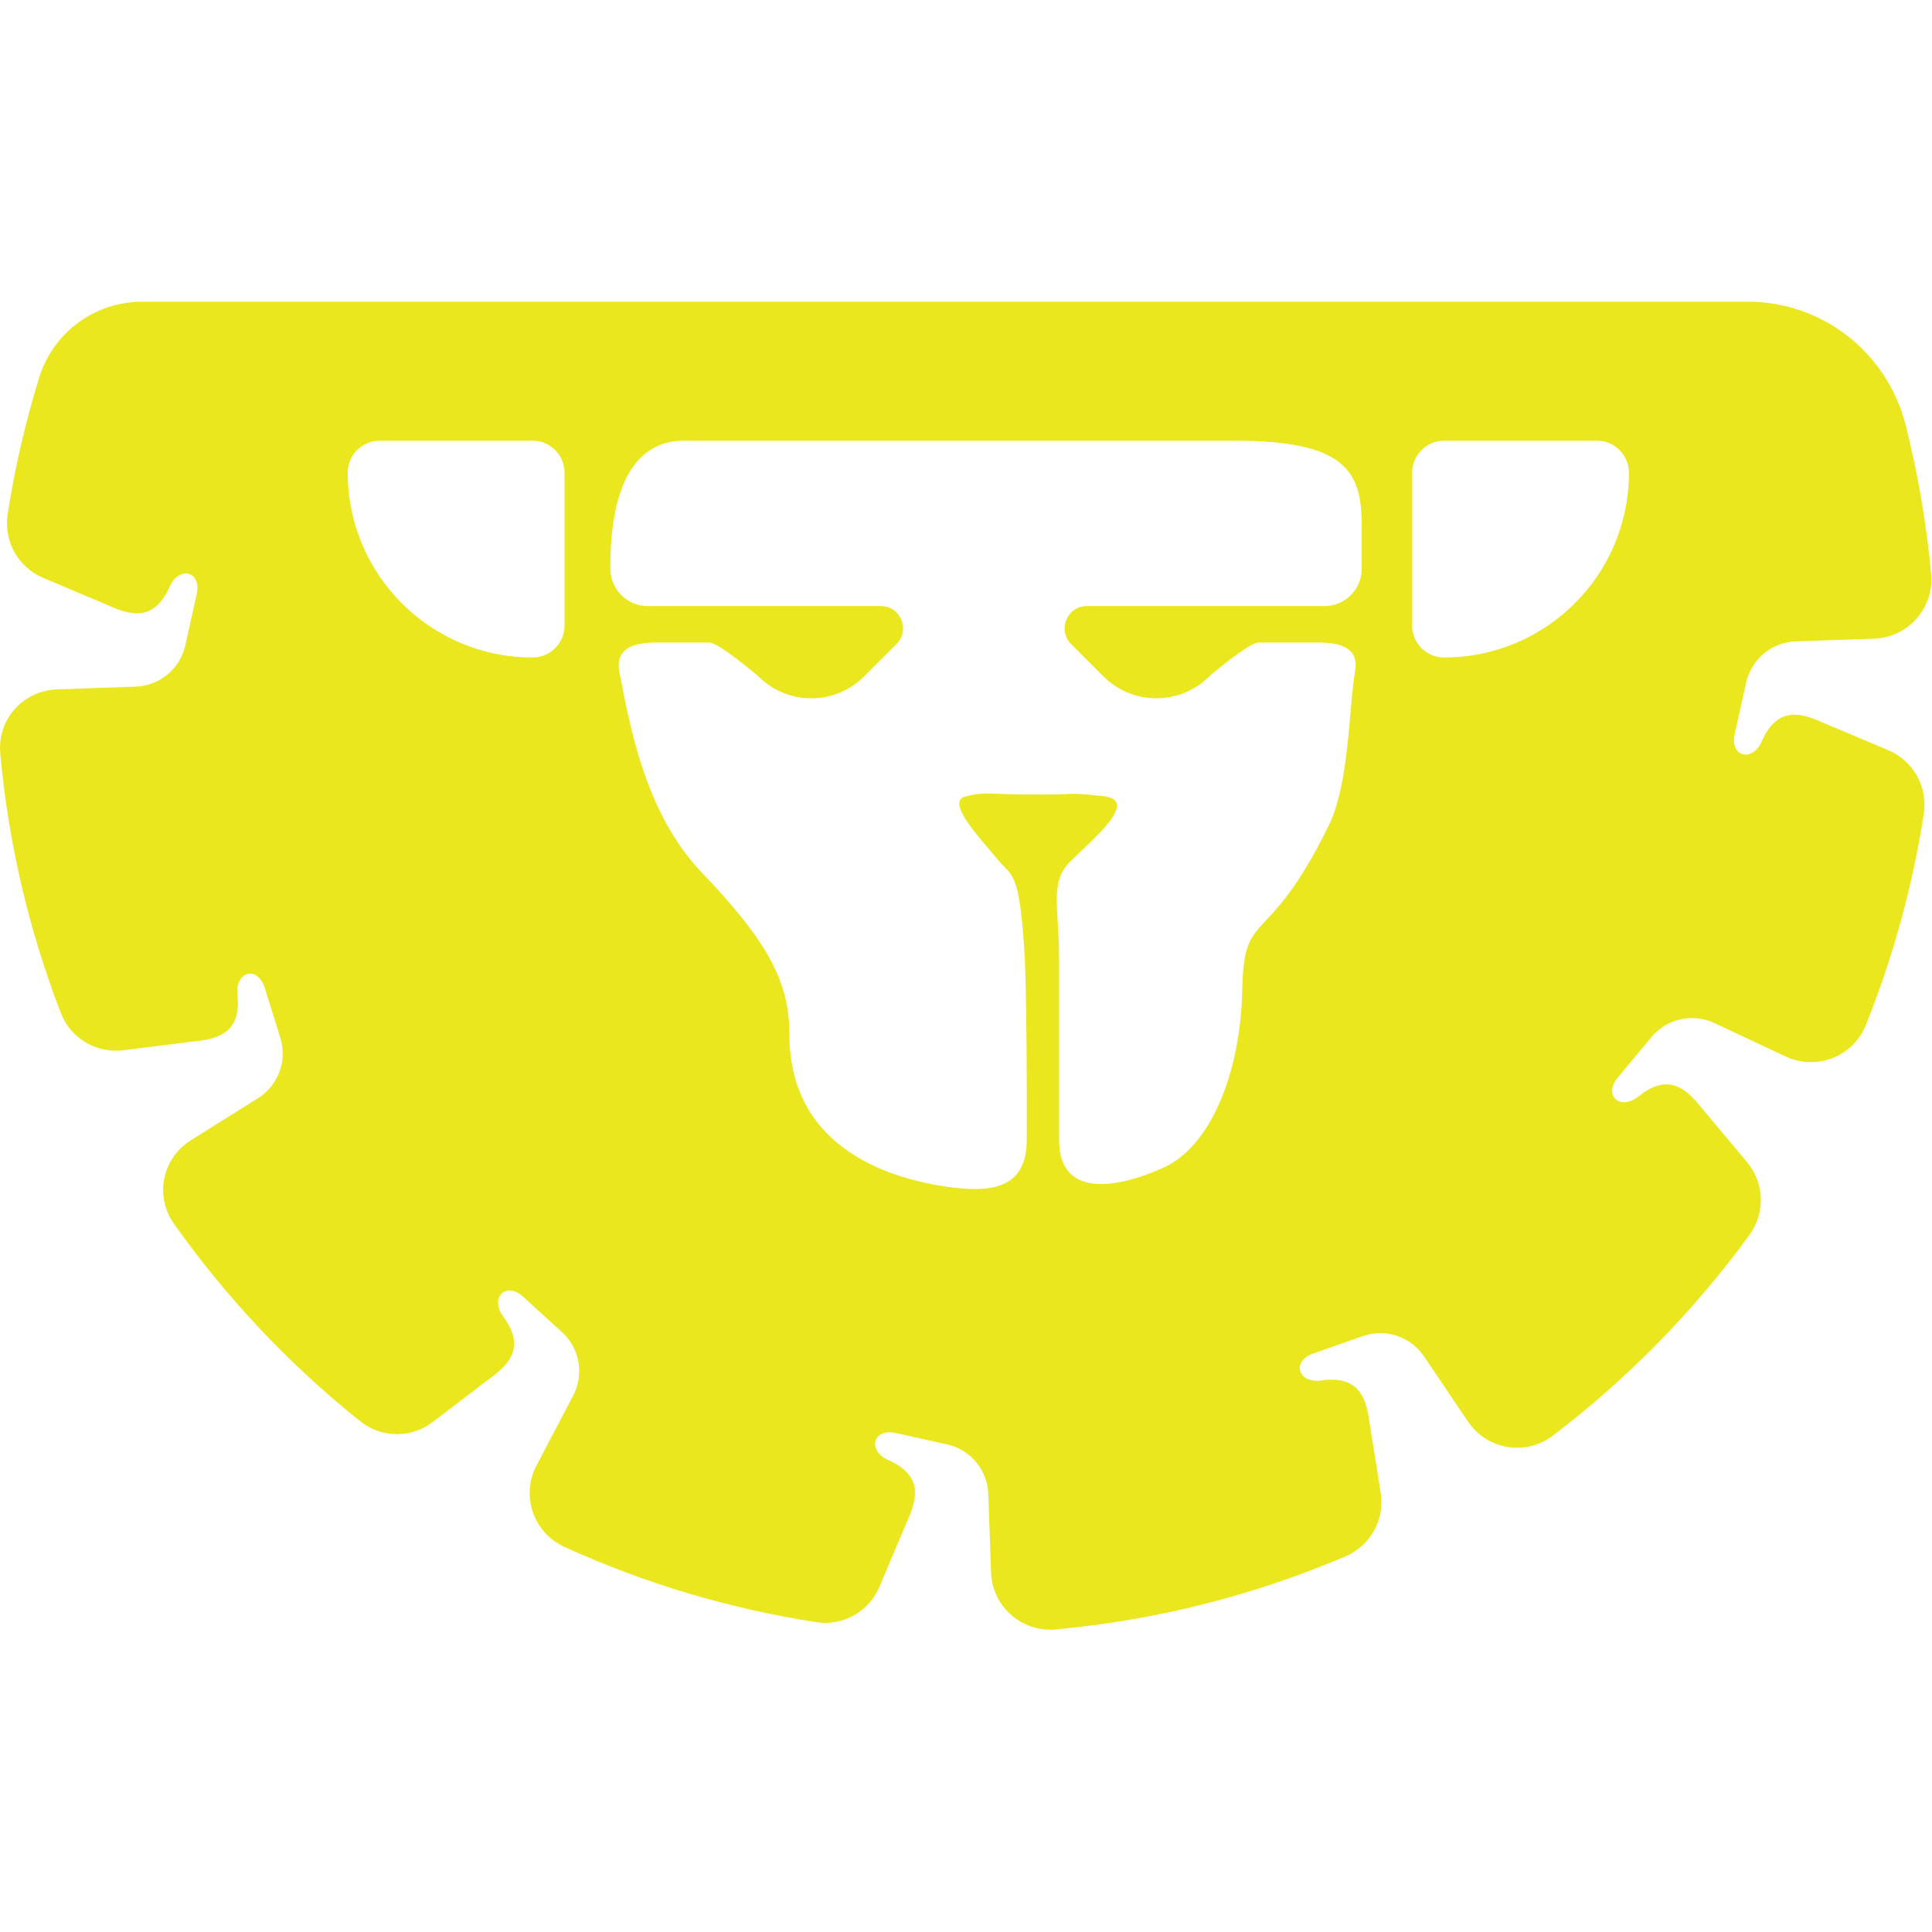
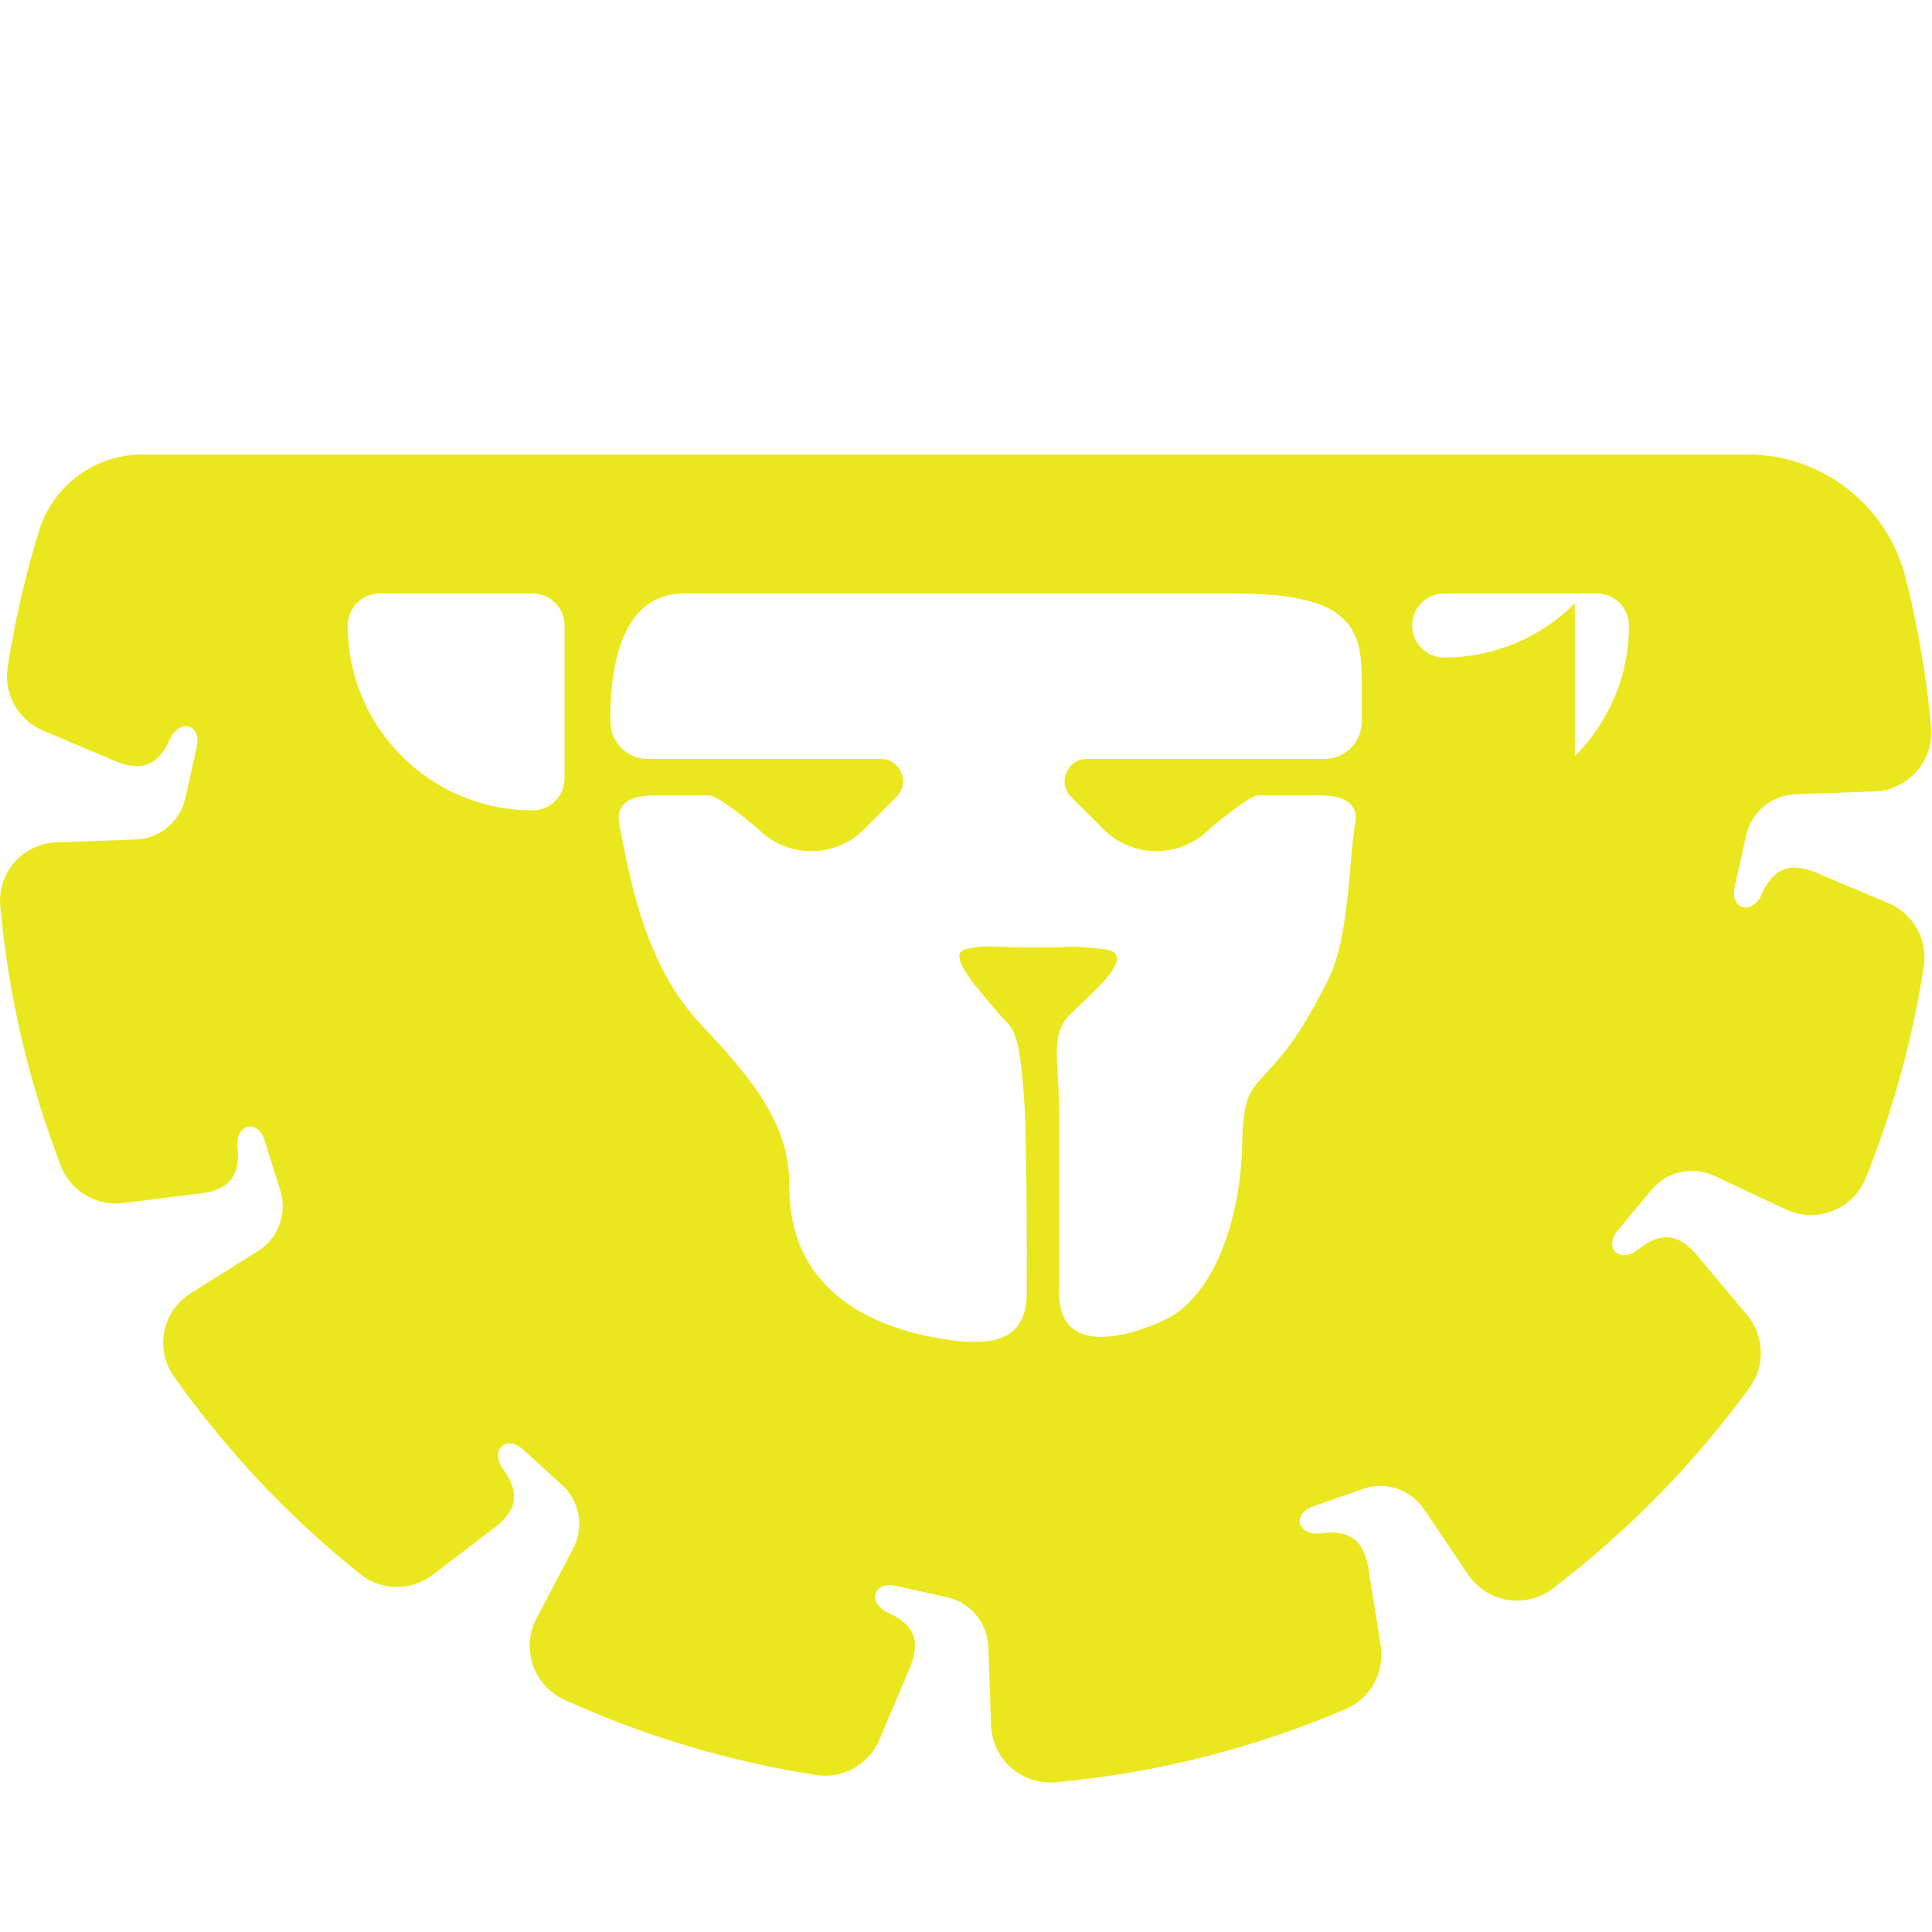
<svg xmlns="http://www.w3.org/2000/svg" width="100%" height="100%" viewBox="0 0 1042 1042" version="1.1" xml:space="preserve" style="fill-rule:evenodd;clip-rule:evenodd;stroke-linejoin:round;stroke-miterlimit:2;">
  <g>
    <g>
-       <path d="M849.341,325.404c-18.047,18.045 -42.977,29.206 -70.478,29.206c-9.529,0 -17.247,-7.72 -17.247,-17.249l0,-82.436c0,-9.528 7.718,-17.246 17.247,-17.246l82.436,-0c9.529,-0 17.246,7.718 17.246,17.246c0,27.539 -11.161,52.469 -29.204,70.479m-114.902,-18.626c-0,11.089 -8.986,20.075 -20.037,20.075l-128.166,-0c-10.724,-0 -16.121,12.972 -8.512,20.544l17.428,17.43c15.727,15.725 41.272,15.725 56.997,0c-0,0 21.307,-18.299 26.597,-18.299l32.394,0c12.464,0 21.923,3.263 19.712,15.547c-3.332,18.515 -3.043,60.113 -13.951,82.579c-33.373,68.592 -46.016,44.097 -46.888,88.812c-0.942,46.923 -17.972,85.259 -42.432,96.275c-27.539,12.394 -56.381,15.328 -56.381,-14.856l-0,-98.16c-0,-27.213 -5.252,-40.8 5.907,-51.961c11.159,-11.162 38.301,-33.228 17.972,-35.368c-20.363,-2.137 -12.901,-0.904 -33.662,-0.866c-27.139,0.108 -30.294,-1.778 -40.983,1.122c-10.689,2.936 9.677,24.169 17.573,33.808c7.937,9.674 11.704,5.578 14.532,50.221c1.16,18.08 1.376,79.208 1.231,101.277c-0.179,25.582 -18.116,28.807 -43.445,25.037c-36.161,-5.324 -84.573,-23.987 -84.573,-82.144c0,-28.082 -11.377,-49.786 -47.322,-87.326c-31.161,-32.539 -39.062,-81.419 -44.351,-107.945c-2.466,-12.465 6.957,-16.052 19.637,-16.052l28.772,0c5.255,0 26.597,18.299 26.597,18.299c15.725,15.725 41.235,15.725 56.962,0l17.428,-17.43c7.609,-7.572 2.247,-20.544 -8.479,-20.544l-125.735,-0c-10.943,-0 -19.894,-8.805 -20.037,-19.783c-0.329,-26.271 4.418,-69.391 39.675,-69.391l297.02,-0c60.187,-0 68.52,16.777 68.52,45.873l-0,23.226Zm-429.964,30.583c0,9.529 -7.718,17.249 -17.249,17.249c-27.503,0 -52.433,-11.161 -70.476,-29.206c-18.045,-18.01 -29.206,-42.94 -29.206,-70.479c-0,-9.528 7.718,-17.246 17.246,-17.246l82.436,-0c9.531,-0 17.249,7.718 17.249,17.246l0,82.436Zm713.975,67.251l-34.679,-14.602c-11.99,-5.507 -23.732,-8.732 -32.14,6.814c-0.362,0.651 -1.05,2.137 -1.557,3.225c-0.508,1.158 -1.123,2.245 -1.884,3.222c-6.05,7.465 -15.036,3.119 -12.61,-7.426l6.196,-27.866c2.971,-12.718 14.097,-21.777 27.104,-22.066l42.068,-1.487c18.334,-0.688 32.251,-16.631 30.583,-34.893c-2.537,-27.43 -7.175,-54.281 -13.768,-80.333c-9.893,-39.027 -44.823,-66.491 -85.081,-66.491l-866.053,0c-25.474,0 -48.012,16.632 -55.514,40.981c-7.354,23.807 -13.08,48.372 -16.956,73.52c-2.285,14.532 5.543,28.735 19.058,34.423l34.677,14.64c11.995,5.472 23.734,8.695 32.177,-6.884c0.362,-0.616 1.052,-2.102 1.522,-3.19c0.543,-1.123 1.123,-2.245 1.919,-3.225c6.053,-7.426 15.004,-3.114 12.575,7.429l-6.196,27.901c-2.936,12.681 -14.097,21.74 -27.104,22.031l-42.071,1.487c-18.369,0.688 -32.248,16.232 -30.58,34.568c4.455,48.99 15.689,96.021 32.755,140.156c5.254,13.553 19.168,21.667 33.554,19.894l37.43,-4.676c13.117,-1.233 24.894,-4.31 24.424,-21.994c0,-0.725 -0.145,-2.391 -0.253,-3.586c-0.111,-1.233 -0.146,-2.466 0.035,-3.697c1.487,-9.494 11.452,-10.217 14.639,0.145l8.517,27.248c3.803,12.465 -1.306,25.874 -12.465,32.648l-35.693,22.357c-15.617,9.783 -19.857,30.184 -9.203,45.223c28.373,40.038 62.216,75.911 100.479,106.493c11.342,9.095 27.501,9.168 39.062,0.327l29.892,-22.83c10.691,-7.68 19.314,-16.232 10.003,-31.268c-0.399,-0.653 -1.341,-1.994 -2.029,-2.972c-0.726,-1.017 -1.376,-2.066 -1.813,-3.189c-3.514,-8.951 4.711,-14.64 12.683,-7.284l21.124,19.241c9.532,8.841 11.885,23.011 5.654,34.459l-19.603,37.358c-8.551,16.272 -1.559,36.31 15.183,43.919c42.54,19.349 88.124,33.19 135.846,40.547c14.348,2.21 28.37,-5.762 33.986,-19.168l14.639,-34.677c5.471,-11.995 8.698,-23.736 -6.884,-32.142c-0.618,-0.362 -2.102,-1.05 -3.189,-1.558c-1.123,-0.507 -2.246,-1.125 -3.225,-1.921c-7.429,-6.015 -3.117,-15.001 7.429,-12.573l27.9,6.196c12.684,2.934 21.743,14.095 22.032,27.105l1.484,42.068c0.688,18.336 16.669,32.25 34.933,30.583c54.967,-5.074 107.435,-18.626 156.134,-39.389c13.482,-5.724 21.381,-19.891 19.062,-34.385l-5.944,-37.213c-1.701,-13.083 -5.144,-24.749 -22.828,-23.664c-0.723,0.038 -2.318,0.219 -3.478,0.399c-1.268,0.146 -2.572,0.216 -3.84,0.073c-9.494,-1.195 -10.546,-11.088 -0.327,-14.637l26.959,-9.458c12.321,-4.24 25.909,0.434 33.047,11.339l23.553,34.895c10.254,15.183 31.16,18.626 45.727,7.502c40.368,-30.728 76.094,-67.216 105.989,-108.199c8.66,-11.847 8.153,-28.081 -1.268,-39.315l-24.169,-28.843c-8.154,-10.327 -17.141,-18.552 -31.708,-8.587c-0.615,0.435 -1.918,1.414 -2.86,2.173c-0.98,0.761 -2.03,1.449 -3.155,1.959c-8.767,3.913 -14.783,-4.059 -7.826,-12.322l18.299,-21.996c8.371,-9.925 22.466,-12.899 34.17,-7.208l38.192,17.9c16.559,7.755 36.272,0.035 43.083,-16.923c14.532,-36.161 25.148,-74.354 31.307,-113.996c2.21,-14.456 -5.616,-28.626 -19.131,-34.315" style="fill:#ebe71e;fill-rule:nonzero;" />
+       <path d="M849.341,325.404c-18.047,18.045 -42.977,29.206 -70.478,29.206c-9.529,0 -17.247,-7.72 -17.247,-17.249c0,-9.528 7.718,-17.246 17.247,-17.246l82.436,-0c9.529,-0 17.246,7.718 17.246,17.246c0,27.539 -11.161,52.469 -29.204,70.479m-114.902,-18.626c-0,11.089 -8.986,20.075 -20.037,20.075l-128.166,-0c-10.724,-0 -16.121,12.972 -8.512,20.544l17.428,17.43c15.727,15.725 41.272,15.725 56.997,0c-0,0 21.307,-18.299 26.597,-18.299l32.394,0c12.464,0 21.923,3.263 19.712,15.547c-3.332,18.515 -3.043,60.113 -13.951,82.579c-33.373,68.592 -46.016,44.097 -46.888,88.812c-0.942,46.923 -17.972,85.259 -42.432,96.275c-27.539,12.394 -56.381,15.328 -56.381,-14.856l-0,-98.16c-0,-27.213 -5.252,-40.8 5.907,-51.961c11.159,-11.162 38.301,-33.228 17.972,-35.368c-20.363,-2.137 -12.901,-0.904 -33.662,-0.866c-27.139,0.108 -30.294,-1.778 -40.983,1.122c-10.689,2.936 9.677,24.169 17.573,33.808c7.937,9.674 11.704,5.578 14.532,50.221c1.16,18.08 1.376,79.208 1.231,101.277c-0.179,25.582 -18.116,28.807 -43.445,25.037c-36.161,-5.324 -84.573,-23.987 -84.573,-82.144c0,-28.082 -11.377,-49.786 -47.322,-87.326c-31.161,-32.539 -39.062,-81.419 -44.351,-107.945c-2.466,-12.465 6.957,-16.052 19.637,-16.052l28.772,0c5.255,0 26.597,18.299 26.597,18.299c15.725,15.725 41.235,15.725 56.962,0l17.428,-17.43c7.609,-7.572 2.247,-20.544 -8.479,-20.544l-125.735,-0c-10.943,-0 -19.894,-8.805 -20.037,-19.783c-0.329,-26.271 4.418,-69.391 39.675,-69.391l297.02,-0c60.187,-0 68.52,16.777 68.52,45.873l-0,23.226Zm-429.964,30.583c0,9.529 -7.718,17.249 -17.249,17.249c-27.503,0 -52.433,-11.161 -70.476,-29.206c-18.045,-18.01 -29.206,-42.94 -29.206,-70.479c-0,-9.528 7.718,-17.246 17.246,-17.246l82.436,-0c9.531,-0 17.249,7.718 17.249,17.246l0,82.436Zm713.975,67.251l-34.679,-14.602c-11.99,-5.507 -23.732,-8.732 -32.14,6.814c-0.362,0.651 -1.05,2.137 -1.557,3.225c-0.508,1.158 -1.123,2.245 -1.884,3.222c-6.05,7.465 -15.036,3.119 -12.61,-7.426l6.196,-27.866c2.971,-12.718 14.097,-21.777 27.104,-22.066l42.068,-1.487c18.334,-0.688 32.251,-16.631 30.583,-34.893c-2.537,-27.43 -7.175,-54.281 -13.768,-80.333c-9.893,-39.027 -44.823,-66.491 -85.081,-66.491l-866.053,0c-25.474,0 -48.012,16.632 -55.514,40.981c-7.354,23.807 -13.08,48.372 -16.956,73.52c-2.285,14.532 5.543,28.735 19.058,34.423l34.677,14.64c11.995,5.472 23.734,8.695 32.177,-6.884c0.362,-0.616 1.052,-2.102 1.522,-3.19c0.543,-1.123 1.123,-2.245 1.919,-3.225c6.053,-7.426 15.004,-3.114 12.575,7.429l-6.196,27.901c-2.936,12.681 -14.097,21.74 -27.104,22.031l-42.071,1.487c-18.369,0.688 -32.248,16.232 -30.58,34.568c4.455,48.99 15.689,96.021 32.755,140.156c5.254,13.553 19.168,21.667 33.554,19.894l37.43,-4.676c13.117,-1.233 24.894,-4.31 24.424,-21.994c0,-0.725 -0.145,-2.391 -0.253,-3.586c-0.111,-1.233 -0.146,-2.466 0.035,-3.697c1.487,-9.494 11.452,-10.217 14.639,0.145l8.517,27.248c3.803,12.465 -1.306,25.874 -12.465,32.648l-35.693,22.357c-15.617,9.783 -19.857,30.184 -9.203,45.223c28.373,40.038 62.216,75.911 100.479,106.493c11.342,9.095 27.501,9.168 39.062,0.327l29.892,-22.83c10.691,-7.68 19.314,-16.232 10.003,-31.268c-0.399,-0.653 -1.341,-1.994 -2.029,-2.972c-0.726,-1.017 -1.376,-2.066 -1.813,-3.189c-3.514,-8.951 4.711,-14.64 12.683,-7.284l21.124,19.241c9.532,8.841 11.885,23.011 5.654,34.459l-19.603,37.358c-8.551,16.272 -1.559,36.31 15.183,43.919c42.54,19.349 88.124,33.19 135.846,40.547c14.348,2.21 28.37,-5.762 33.986,-19.168l14.639,-34.677c5.471,-11.995 8.698,-23.736 -6.884,-32.142c-0.618,-0.362 -2.102,-1.05 -3.189,-1.558c-1.123,-0.507 -2.246,-1.125 -3.225,-1.921c-7.429,-6.015 -3.117,-15.001 7.429,-12.573l27.9,6.196c12.684,2.934 21.743,14.095 22.032,27.105l1.484,42.068c0.688,18.336 16.669,32.25 34.933,30.583c54.967,-5.074 107.435,-18.626 156.134,-39.389c13.482,-5.724 21.381,-19.891 19.062,-34.385l-5.944,-37.213c-1.701,-13.083 -5.144,-24.749 -22.828,-23.664c-0.723,0.038 -2.318,0.219 -3.478,0.399c-1.268,0.146 -2.572,0.216 -3.84,0.073c-9.494,-1.195 -10.546,-11.088 -0.327,-14.637l26.959,-9.458c12.321,-4.24 25.909,0.434 33.047,11.339l23.553,34.895c10.254,15.183 31.16,18.626 45.727,7.502c40.368,-30.728 76.094,-67.216 105.989,-108.199c8.66,-11.847 8.153,-28.081 -1.268,-39.315l-24.169,-28.843c-8.154,-10.327 -17.141,-18.552 -31.708,-8.587c-0.615,0.435 -1.918,1.414 -2.86,2.173c-0.98,0.761 -2.03,1.449 -3.155,1.959c-8.767,3.913 -14.783,-4.059 -7.826,-12.322l18.299,-21.996c8.371,-9.925 22.466,-12.899 34.17,-7.208l38.192,17.9c16.559,7.755 36.272,0.035 43.083,-16.923c14.532,-36.161 25.148,-74.354 31.307,-113.996c2.21,-14.456 -5.616,-28.626 -19.131,-34.315" style="fill:#ebe71e;fill-rule:nonzero;" />
    </g>
  </g>
</svg>